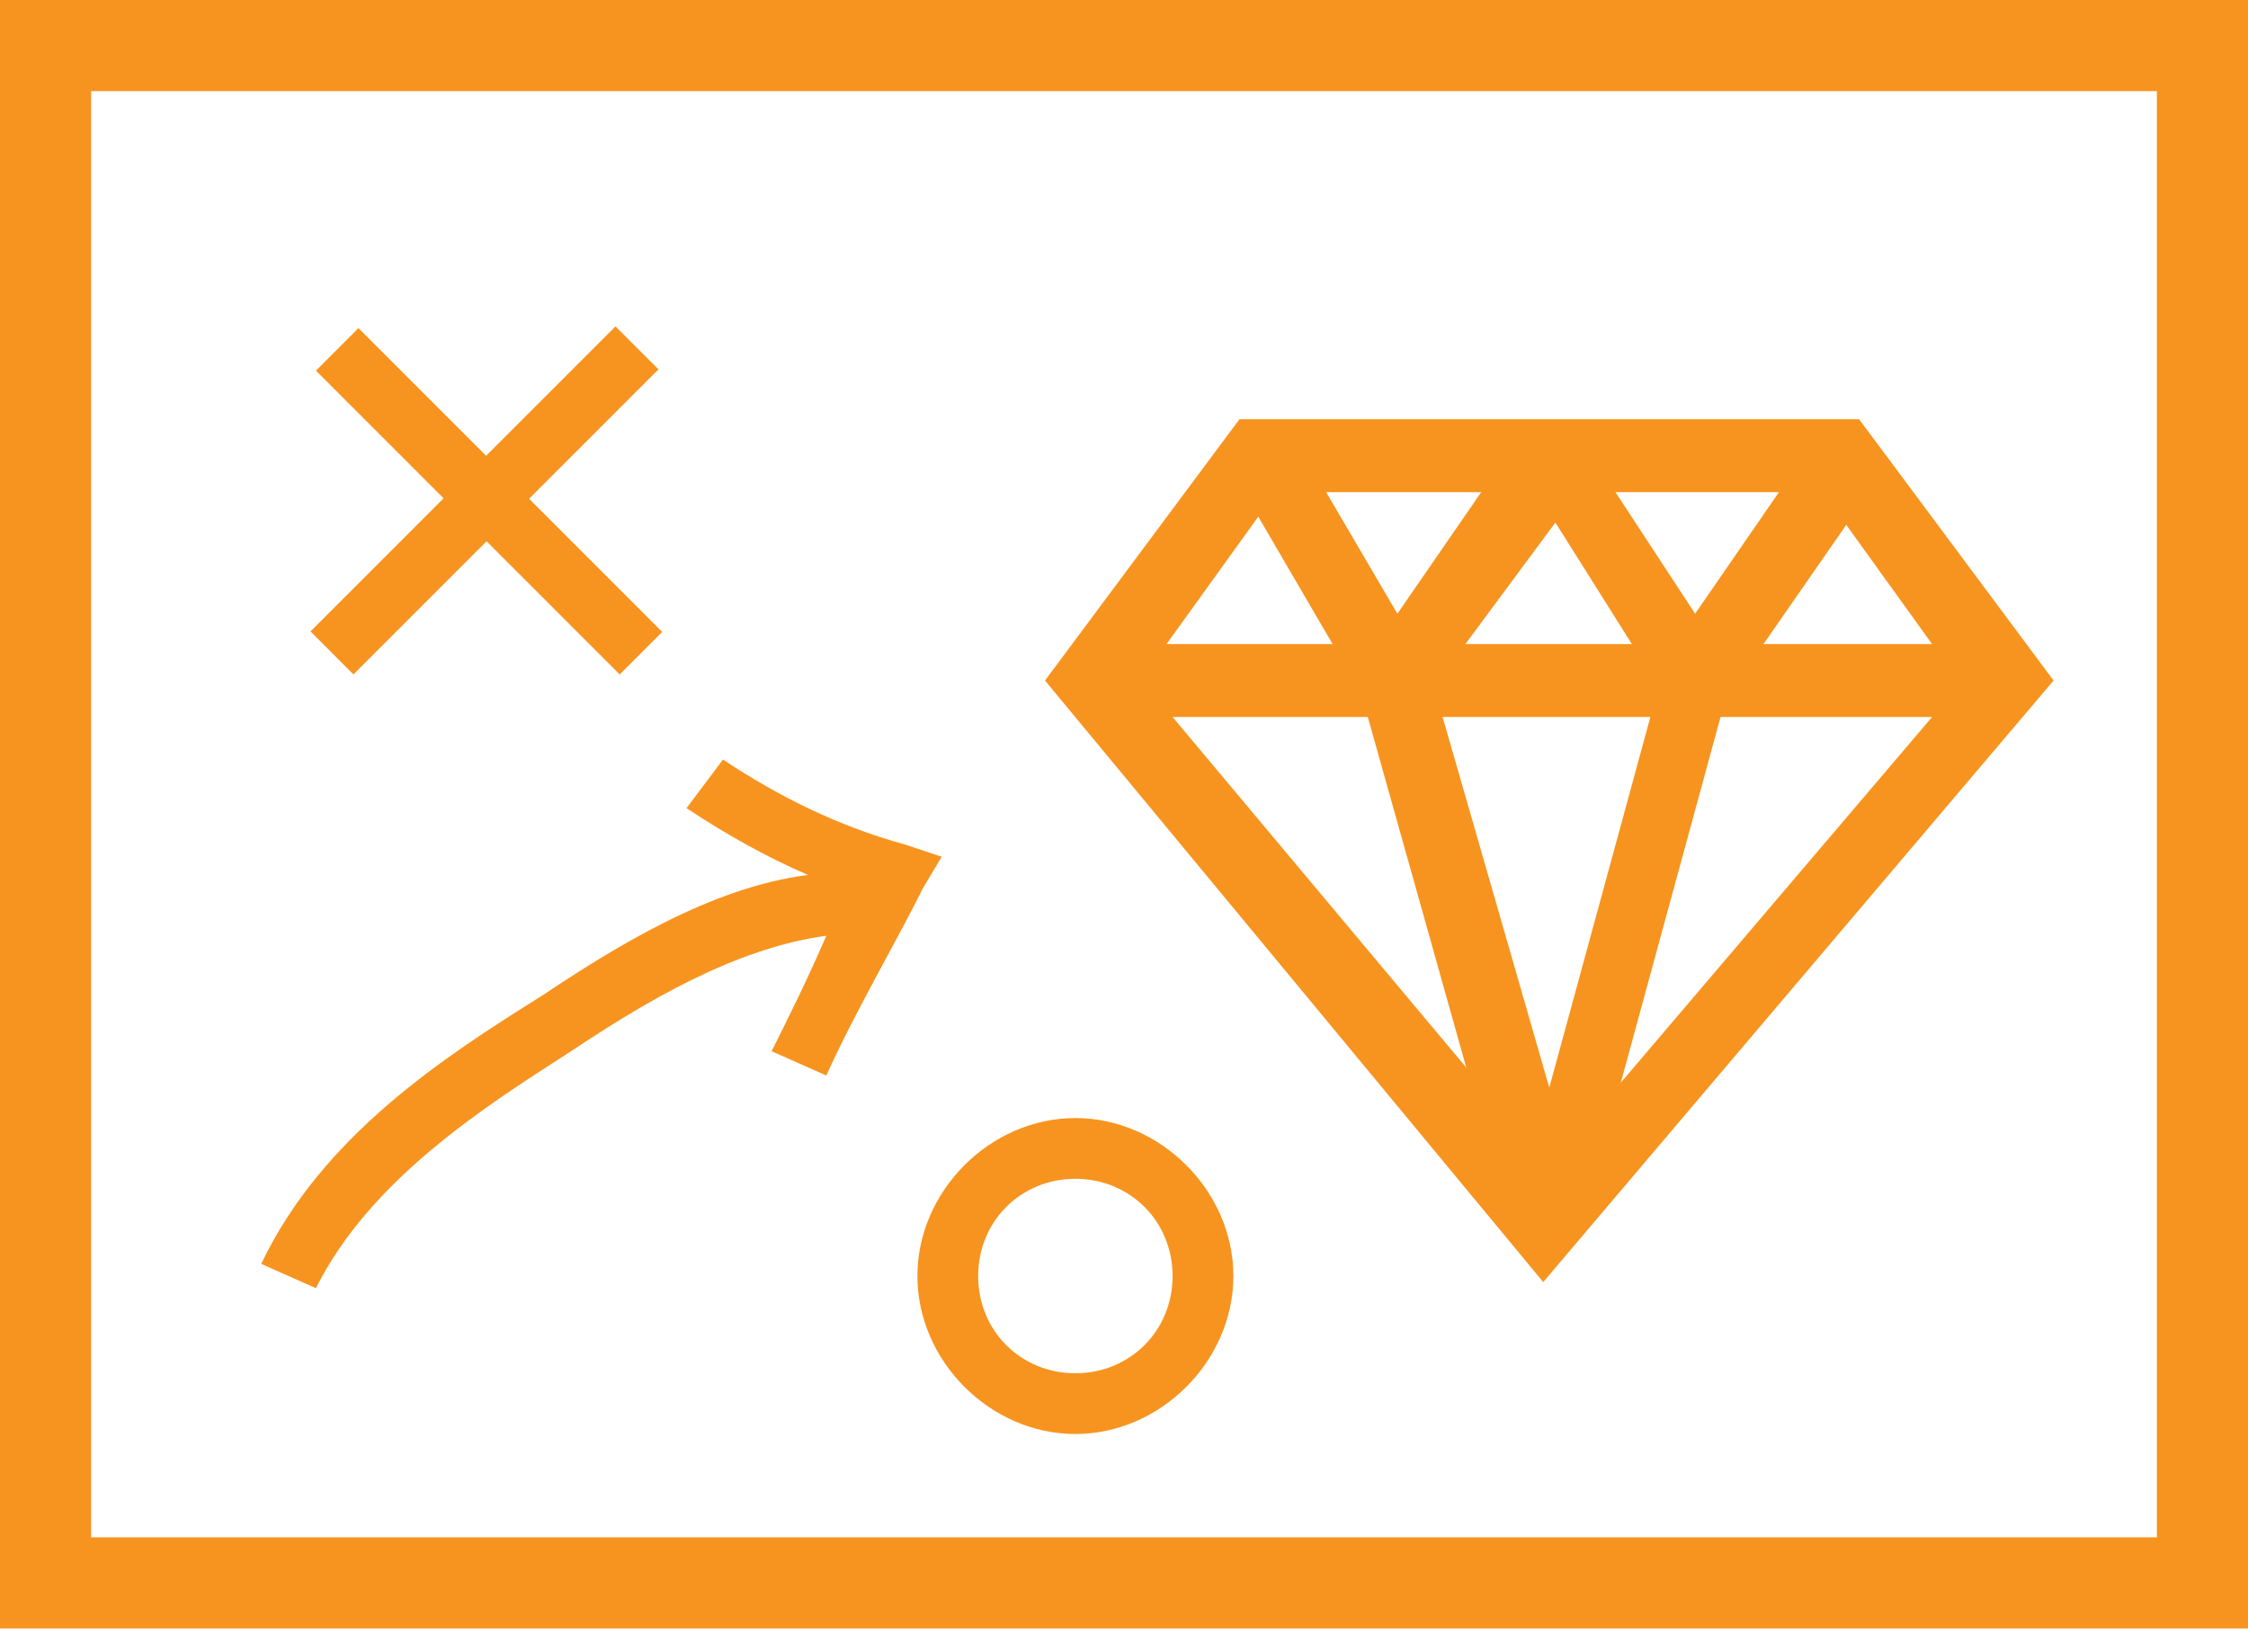
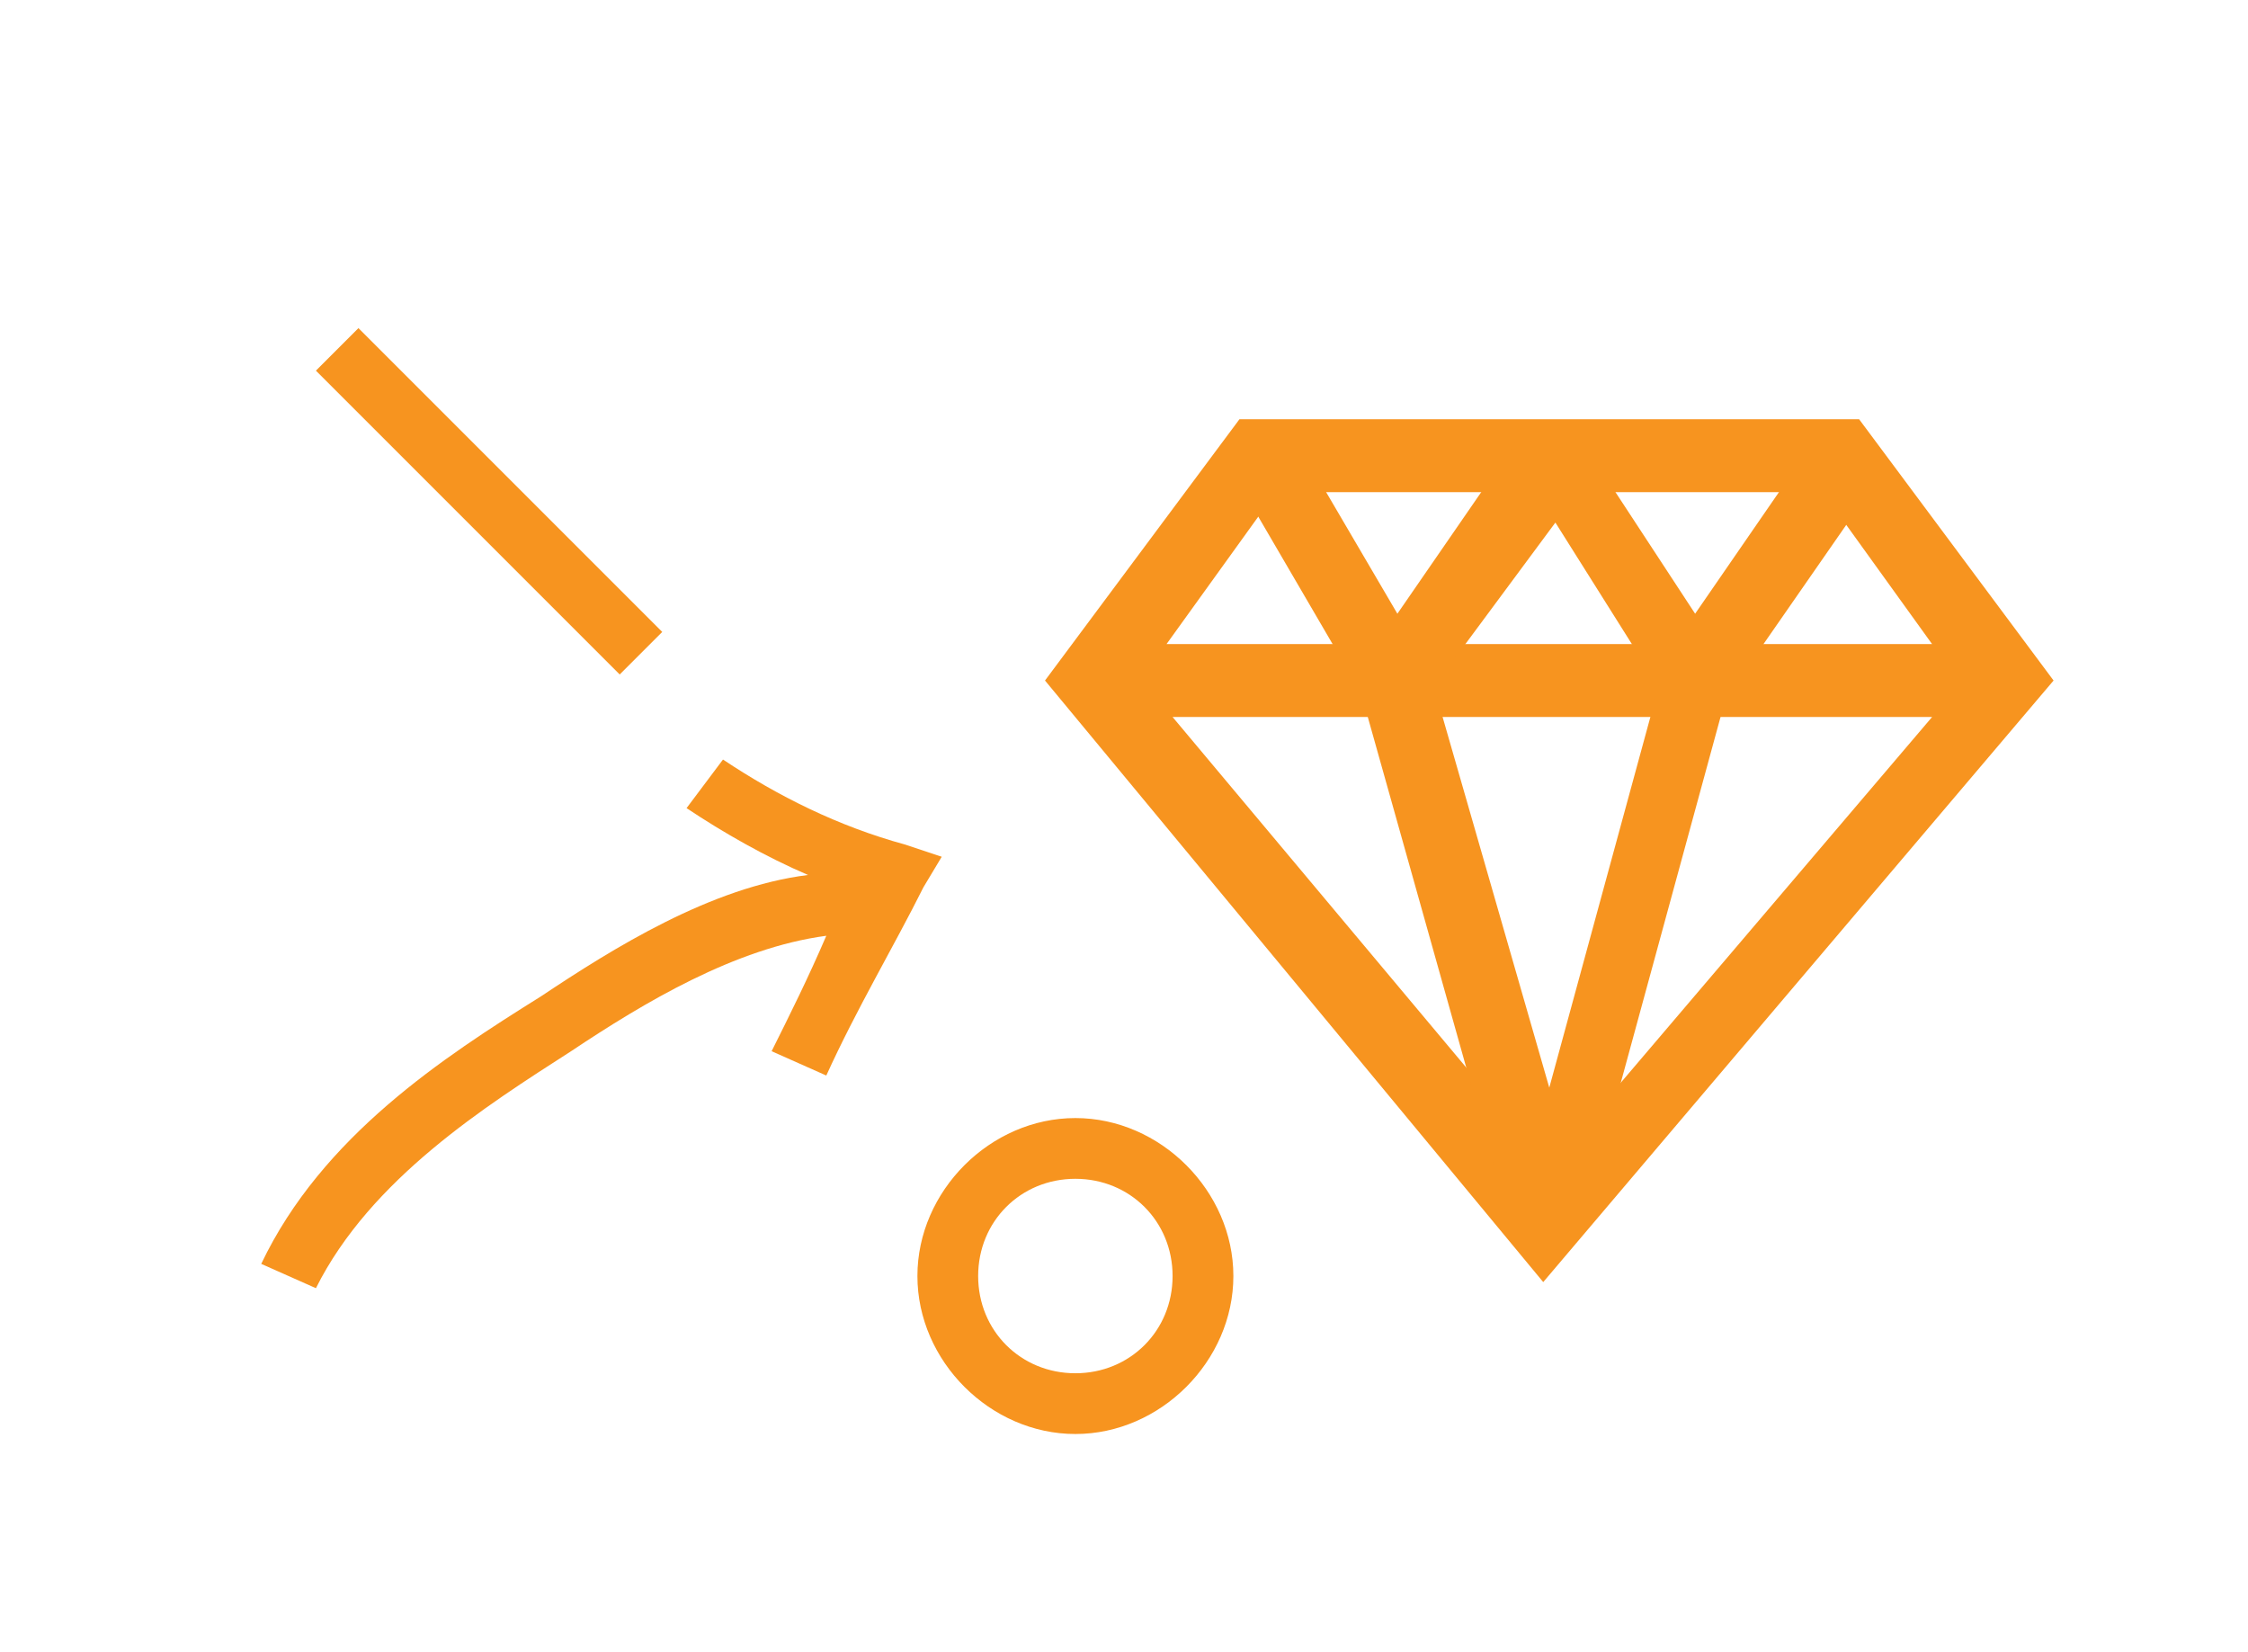
<svg xmlns="http://www.w3.org/2000/svg" width="49" height="36" viewBox="0 0 49 36" fill="none">
  <g clip-path="url(#clip0_219_1957)">
    <path d="M33.638 27.943L22.778 14.832L27.016 9.138H40.524L44.762 14.832L33.638 27.943ZM25.559 15.627L33.77 25.427L42.114 15.627H25.559ZM25.427 14.038H42.114L39.73 10.727H27.811L25.427 14.038Z" fill="#F7941F" />
    <path d="M32.976 26.884L29.665 15.097L26.884 10.33L28.208 9.535L30.459 13.376L33.108 9.535L33.77 9.932L34.432 9.535L36.949 13.376L39.597 9.535L40.922 10.462L37.611 15.23L34.432 26.884H32.976ZM31.254 14.965L33.77 23.705L36.154 14.965L33.903 11.389L31.254 14.965Z" fill="#F7941F" />
-     <path d="M49 35.492H0V0H49V35.492ZM1.986 33.505H47.014V1.986H1.986V33.505Z" fill="#F7941F" />
    <path d="M23.44 31.254C21.586 31.254 19.997 29.665 19.997 27.811C19.997 25.957 21.586 24.368 23.44 24.368C25.294 24.368 26.884 25.957 26.884 27.811C26.884 29.665 25.294 31.254 23.44 31.254ZM23.44 25.692C22.248 25.692 21.321 26.619 21.321 27.811C21.321 29.003 22.248 29.93 23.44 29.93C24.632 29.93 25.559 29.003 25.559 27.811C25.559 26.619 24.632 25.692 23.44 25.692ZM6.886 28.076L5.694 27.546C7.019 24.765 9.667 23.043 11.786 21.719C13.375 20.66 15.494 19.335 17.613 19.07C16.686 18.673 15.759 18.143 14.965 17.613L15.759 16.554C16.951 17.349 18.275 18.011 19.732 18.408L20.527 18.673L20.13 19.335C19.467 20.66 18.673 21.984 18.011 23.441L16.819 22.911C17.216 22.116 17.613 21.322 18.011 20.395C16.024 20.66 14.038 21.851 12.448 22.911C10.594 24.103 8.078 25.692 6.886 28.076ZM13.508 14.7L6.886 8.078L7.813 7.151L14.435 13.773L13.508 14.7Z" fill="#F7941F" />
-     <path d="M13.416 7.114L6.768 13.762L7.704 14.699L14.353 8.05L13.416 7.114Z" fill="#F7941F" />
  </g>
  <defs>
    <clipPath id="clip0_219_1957">
      <rect width="49" height="35.492" fill="white" />
    </clipPath>
  </defs>
</svg>